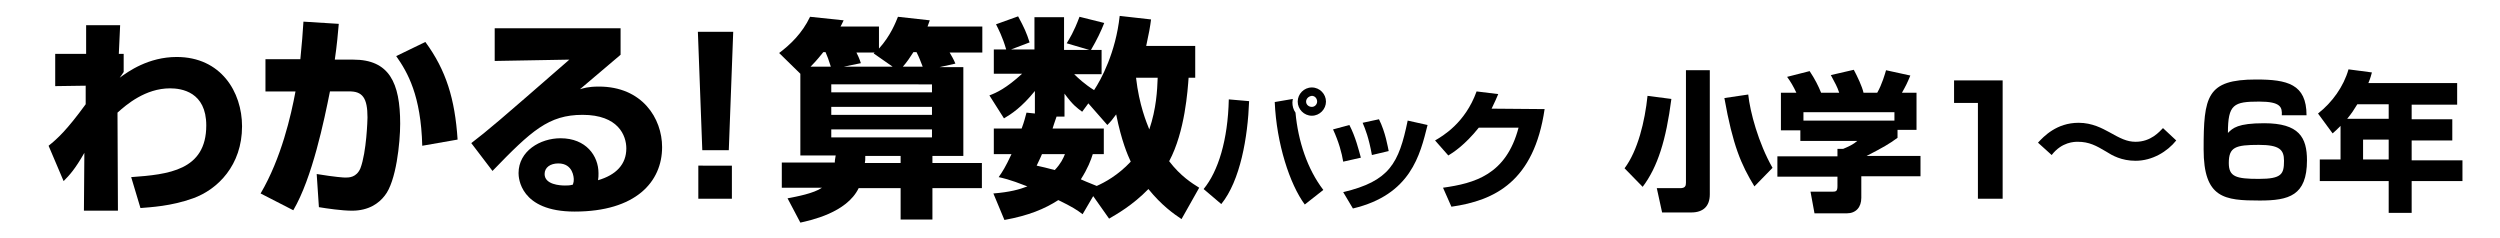
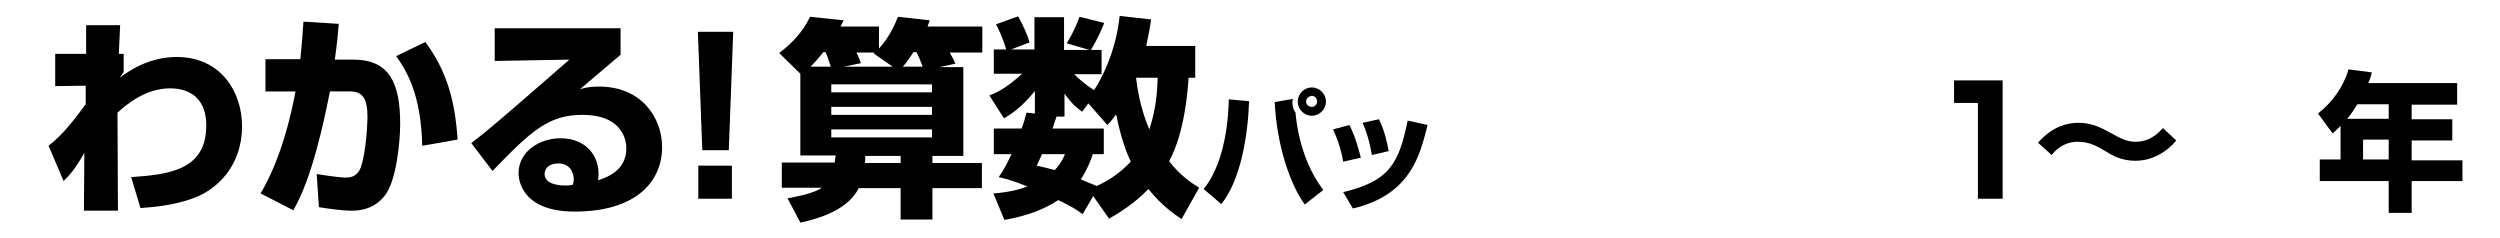
<svg xmlns="http://www.w3.org/2000/svg" version="1.1" id="レイヤー_1" x="0px" y="0px" viewBox="0 0 566 53.9" style="enable-background:new 0 0 566 53.9;" xml:space="preserve">
  <g>
    <path d="M29.7,40.1c8.4-0.6,17-1.5,17-11.7c0-7.6-5.6-8.4-8.2-8.4c-5.6,0-9.9,3.7-11.9,5.5l0.1,22.2H19l0.1-13.1   c-2.1,3.7-3.4,5.1-4.7,6.4L11,33c2-1.6,4.1-3.5,8.4-9.4v-4.2l-6.9,0.1v-7.3h7V5.7h7.7l-0.3,6.5H28v4.1c-0.2,0.3-0.8,1.2-0.9,1.3   c1.9-1.4,6.5-4.7,12.9-4.7c10,0,14.8,7.9,14.8,15.7c0,8.8-5.5,14.3-11.1,16.3c-5,1.8-9.6,2-11.9,2.2L29.7,40.1z" />
    <path d="M76.7,5.4c-0.2,2.2-0.4,4.7-0.9,8.1H80c8.1,0,10.6,5.2,10.6,14.5c0,4.3-0.9,13.1-3.5,16.3c-1.3,1.7-3.6,3.4-7.4,3.4   c-2.3,0-5.7-0.5-7.5-0.8l-0.5-7.5c4.3,0.7,6.1,0.8,6.5,0.8c0.8,0,2.5,0,3.4-2.1c1.4-3.7,1.6-11.1,1.6-11.5c0-4.4-1.1-6-4.3-5.9   h-4.2c-1.3,6.5-4,19.6-8.3,26.9L59,43.8c4.7-8,6.9-17.7,7.9-23.1h-6.8v-7.3H68c0.4-4,0.5-5.5,0.7-8.5L76.7,5.4z M95.6,33   c-0.3-11.4-3.3-16.6-5.9-20.3l6.6-3.2c4.7,6.4,6.7,12.9,7.3,22.1L95.6,33z" />
    <path d="M140.5,6.4v6c-7.2,6.1-7.7,6.5-9.2,7.8c0.8-0.2,1.7-0.6,4.3-0.6c9.8,0,14.3,7.2,14.3,13.7c0,7.9-6,14.6-19.8,14.6   c-12.4,0-12.7-7.7-12.7-8.7c0-5,4.9-7.9,9.5-7.9c5.8,0,8.6,4,8.6,7.9c0,0.6,0,1-0.1,1.6c4.1-1.2,6.4-3.6,6.4-7.2   c0-2.9-1.8-7.6-9.9-7.6c-7.7,0-11.6,3.6-20.4,12.7l-4.8-6.3c3.9-3,5.8-4.6,22.2-18.9L112,13.8V6.4H140.5z M129.9,40.6   c0-0.3-0.1-3.6-3.5-3.6c-1.8,0-3.1,0.9-3.1,2.4c0,2.4,3.5,2.6,4.6,2.6c0.6,0,1.1,0,1.8-0.2C129.9,41.2,129.9,41,129.9,40.6z" />
    <path d="M166,7.2L165,34h-6l-1-26.8C158,7.2,166,7.2,166,7.2z M165.7,37.5V45h-7.6v-7.5H165.7z" />
    <path d="M218.1,15.1v20.2h-7v1.6h11.2v5.7h-11.2v7.1h-7.2v-7.1h-9.5c-2.7,5.6-11,7.3-13.2,7.8l-2.9-5.5c2.1-0.4,5.9-1.1,7.8-2.4   H177v-5.7h12c0-0.6,0.1-0.9,0.2-1.6h-8V16.7l-4.8-4.7c2.4-1.8,5.2-4.4,7-8.2l7.6,0.8c-0.4,0.9-0.5,1-0.7,1.4h8.7v5   c2.7-3,3.8-6,4.3-7.2l7.2,0.8c-0.3,0.9-0.4,1.1-0.5,1.4h12.4v5.9H215c0.3,0.5,1,1.7,1.3,2.5l-3.6,0.8h5.4V15.1z M188.1,15.1   c-0.5-1.6-0.8-2.4-1.2-3.3h-0.5c-0.6,0.7-1.3,1.7-2.9,3.3H188.1z M188.2,19.1v1.8H211v-1.8H188.2z M188.2,24.1V26H211v-1.8h-22.8   V24.1z M188.2,29.3v1.8H211v-1.8H188.2z M202.1,15.1l-4.3-3l0.2-0.2h-4.1c0.2,0.4,0.7,1.4,1,2.4l-3.9,0.8   C191,15.1,202.1,15.1,202.1,15.1z M203.9,35.3h-8c0,0.9,0,1.2-0.1,1.6h8.1V35.3z M208.9,15.1c-0.6-1.5-0.7-1.9-1.4-3.3h-0.7   c-0.7,1.1-1.5,2.3-2.4,3.3H208.9z" />
    <path d="M247.5,44.4l-2.4,4.1c-1.3-1-2.4-1.7-5.5-3.2c-3.1,2-6.7,3.5-12.2,4.5l-2.5-6c3.7-0.3,5.9-0.9,7.7-1.6   c-4.3-1.7-5.7-1.9-6.5-2.1c0.9-1.3,1.5-2.2,2.9-5.2h-4v-5.8h6.3c0.6-1.6,0.8-2.5,1.1-3.6l1.9,0.2v-5.1c-3,3.7-5.3,5.2-7,6.2   l-3.3-5.2c1.6-0.6,3.8-1.6,7.4-4.9H225v-5.5h2.8c-0.8-2.8-1.8-4.7-2.3-5.7l5-1.8c1.4,2.6,1.9,3.7,2.6,5.9l-4.2,1.6h5.3V3.9h6.7v7.4   h5.7l-5.1-1.5c0.6-1,1.6-2.5,2.9-6l5.6,1.4c-0.7,1.8-1.6,3.7-3,6.1h2.4v5.5h-6.2c0.8,0.8,2.4,2.3,4.5,3.6c1.6-2.4,4.9-8.5,5.8-16.8   l7.1,0.8c-0.2,1.6-0.5,3.3-1.1,6h11.1v7.2h-1.5c-0.2,2.7-0.8,12.2-4.4,18.9c2.6,3.4,5.2,5,6.8,6l-4,7.1c-1.8-1.2-4.5-3.1-7.5-6.8   c-3.6,3.7-7.2,5.7-8.9,6.7L247.5,44.4z M235.9,34.9c-0.2,0.5-0.3,0.7-1.2,2.6c1.3,0.3,2.3,0.5,4.1,1c1.4-1.5,1.9-2.6,2.3-3.6H235.9   z M247.4,34.9c-0.4,1.3-1.1,3.2-2.7,5.7c0.6,0.3,1.4,0.6,3.6,1.5c1.8-0.8,4.8-2.4,7.7-5.5c-0.7-1.5-2.1-4.7-3.3-10.7   c-0.8,1.1-1.2,1.6-2,2.4l-4.3-4.9l-1.4,1.9c-1.2-0.9-2.1-1.5-4-4.1v5.2h-1.8c-0.5,1.5-0.7,2-0.9,2.7h11.6v5.8H247.4z M257.2,17.6   c0.7,6.2,2.4,10.2,3,11.7c1.6-4.7,1.8-8.9,1.9-11.7C262.1,17.6,257.2,17.6,257.2,17.6z" />
    <path d="M272.5,42.8c3.3-4,5.5-11.1,5.7-20.3l4.6,0.4c-0.3,8.2-2,18-6.3,23.3L272.5,42.8z M292.7,22.4c0,0.2-0.1,0.4-0.1,0.8   c0,0.8,0.2,1.6,0.7,2.3c0.6,6.5,2.7,12.8,6.3,17.5l-4.2,3.3c-3.4-4.6-6.4-13.8-6.8-23.2L292.7,22.4z M300.2,23   c0,1.7-1.4,3.2-3.2,3.2c-1.8,0-3.2-1.5-3.2-3.2s1.4-3.2,3.2-3.2C298.8,19.8,300.2,21.3,300.2,23z M295.7,23c0,0.7,0.6,1.2,1.3,1.2   c0.7,0,1.2-0.6,1.2-1.2c0-0.7-0.5-1.3-1.2-1.3C296.2,21.8,295.7,22.4,295.7,23z" />
    <path d="M304.1,36.6c-0.3-1.9-1-4.5-2.3-7.3l3.7-1c1.4,2.7,2.1,5.6,2.6,7.4L304.1,36.6z M304.1,43.5c10.5-2.5,12.6-6.5,14.6-16.2   l4.5,1c-1.7,6.8-3.8,15.8-16.9,18.9L304.1,43.5z M310.6,35.1c-0.7-3.9-1.5-5.9-2.1-7.3l3.7-0.8c1.5,3,2,6.3,2.2,7.2L310.6,35.1z" />
-     <path d="M349.7,24.7c-2.4,16.4-11.3,20.7-21.1,22.1l-1.9-4.3c7.1-1,14.3-2.9,17.1-13.6h-9c-3.2,4-5.9,5.7-6.9,6.3l-3-3.4   c1.7-1,6.8-3.9,9.4-11.1l4.9,0.6c-0.4,0.9-0.7,1.7-1.5,3.3L349.7,24.7L349.7,24.7z" />
-     <path d="M378.4,22.4c-1.2,9.3-3.1,15.4-6.5,19.9l-4.1-4.2c3-4,4.6-10.6,5.2-16.4L378.4,22.4z M387.1,15.9V44c0,2.7-1.5,4.1-4.2,4.1   h-6.6l-1.2-5.5h5.3c1.1,0,1.3-0.5,1.3-1.2V15.9H387.1z M397.2,42.2c-3-4.9-4.9-9.3-6.8-20l5.4-0.8c0.4,3.9,2.3,11,5.5,16.6   L397.2,42.2z" />
-     <path d="M406.7,21c-0.7-1.5-1.3-2.5-2.1-3.6l5.1-1.3c1.2,1.8,2,3.4,2.6,4.9h4.1c-0.5-1.5-0.9-2.1-1.9-4l5.2-1.2   c0.8,1.5,1.9,3.8,2.2,5.2h3.1c1.1-1.9,1.8-4.4,2-5.1l5.5,1.2c-0.7,1.7-1,2.3-1.9,3.9h3.3v8.4h-4.3v1.8c-1.9,1.4-3.3,2.2-7,4.1h12.2   v4.6h-13.4v4.9c0,2.1-1.2,3.5-3.3,3.5h-7.3l-0.9-4.9h4.9c0.9,0,1.2-0.1,1.2-1.3V40h-13.6v-4.6H416v-1.7h1.3c1.2-0.5,2.3-1,3.2-1.8   h-12.9v-2.4h-4.4V21H406.7z M428.9,25.4h-20.6v1.9h20.6V25.4z" />
    <path d="M453.4,18.2V45h-5.6V23.3h-5.4v-5.1C442.4,18.2,453.4,18.2,453.4,18.2z" />
    <path d="M492.7,31.8c-2,2.5-5.4,4.6-9.2,4.6c-3.2,0-5.3-1.2-6.7-2.1c-2.2-1.3-3.8-2.2-6.4-2.2c-0.7,0-3.6,0-5.9,3l-3.1-2.8   c1.3-1.4,4.2-4.5,9.2-4.5c3.1,0,5.4,1.3,6.9,2.1c2.5,1.4,4,2.2,6,2.2c3.5,0,5.4-2.3,6.2-3.1L492.7,31.8z" />
    <path d="M529.9,28.5c-0.8,0.8-1.2,1.2-1.8,1.7l-3.3-4.5c3.2-2.5,5.8-6.1,6.9-10l5.3,0.7c-0.2,0.7-0.3,1.2-0.8,2.4h20.1v4.9H546V27   h9.2v4.8H546v4.5h11.5V41H546v7.2h-5.2V41h-15.6v-4.9h4.7V28.5z M540.8,26.9v-3.3h-7.1c-1,1.6-1.1,1.8-2.3,3.3H540.8z M535,31.6   v4.5h5.8v-4.5C540.8,31.6,535,31.6,535,31.6z" />
-     <path d="M516.6,26.1c0.1-1.8-0.2-3.1-5.1-3.1c-5.8,0-7.1,0.6-7.1,7.1c1.1-1.1,2.2-2.2,8.2-2.2c7.9,0,9.7,3.2,9.7,8.4   c0,8-4.1,9.1-10.7,9.1c-8,0-12.7-0.5-12.7-11.6c0-12,0.7-15.8,11.9-15.8c7,0,11.4,1,11.4,8.1H516.6z M504.6,36.9   c0,3.1,1.6,3.6,6.8,3.6s5.7-1.1,5.7-4.1c0-2.5-1-3.6-5.7-3.6C506.1,32.8,504.6,33.3,504.6,36.9z" />
  </g>
</svg>